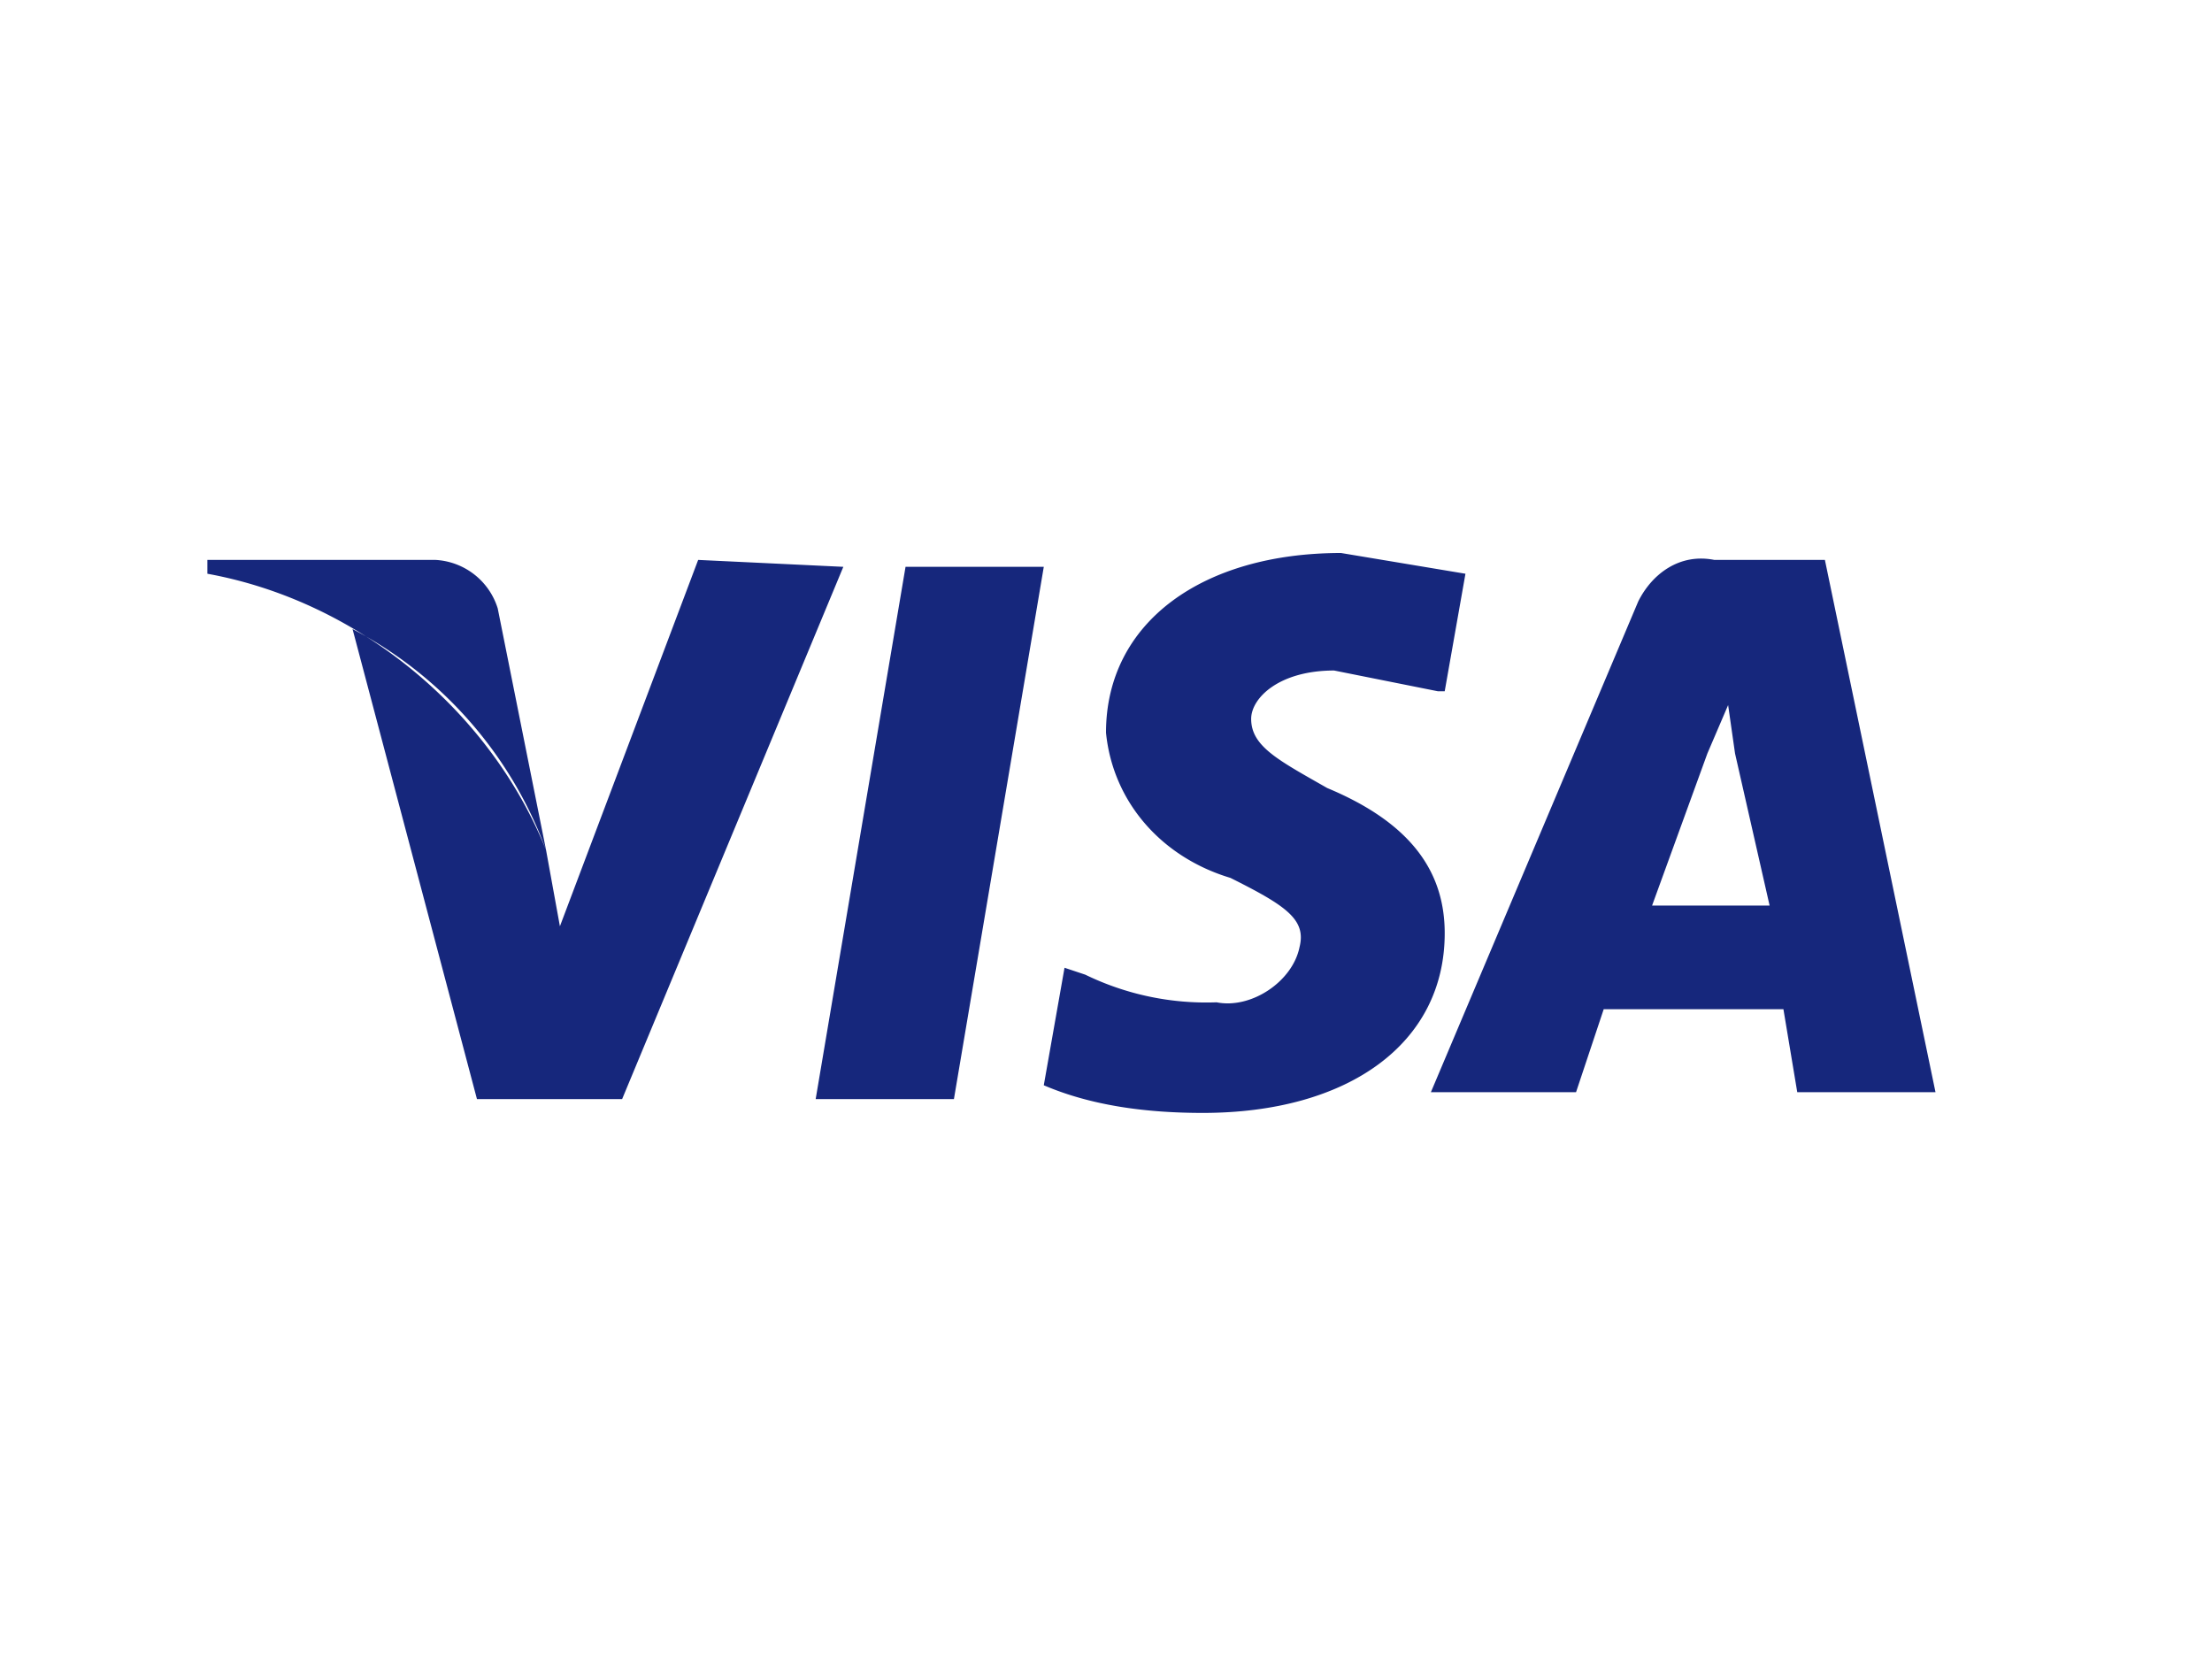
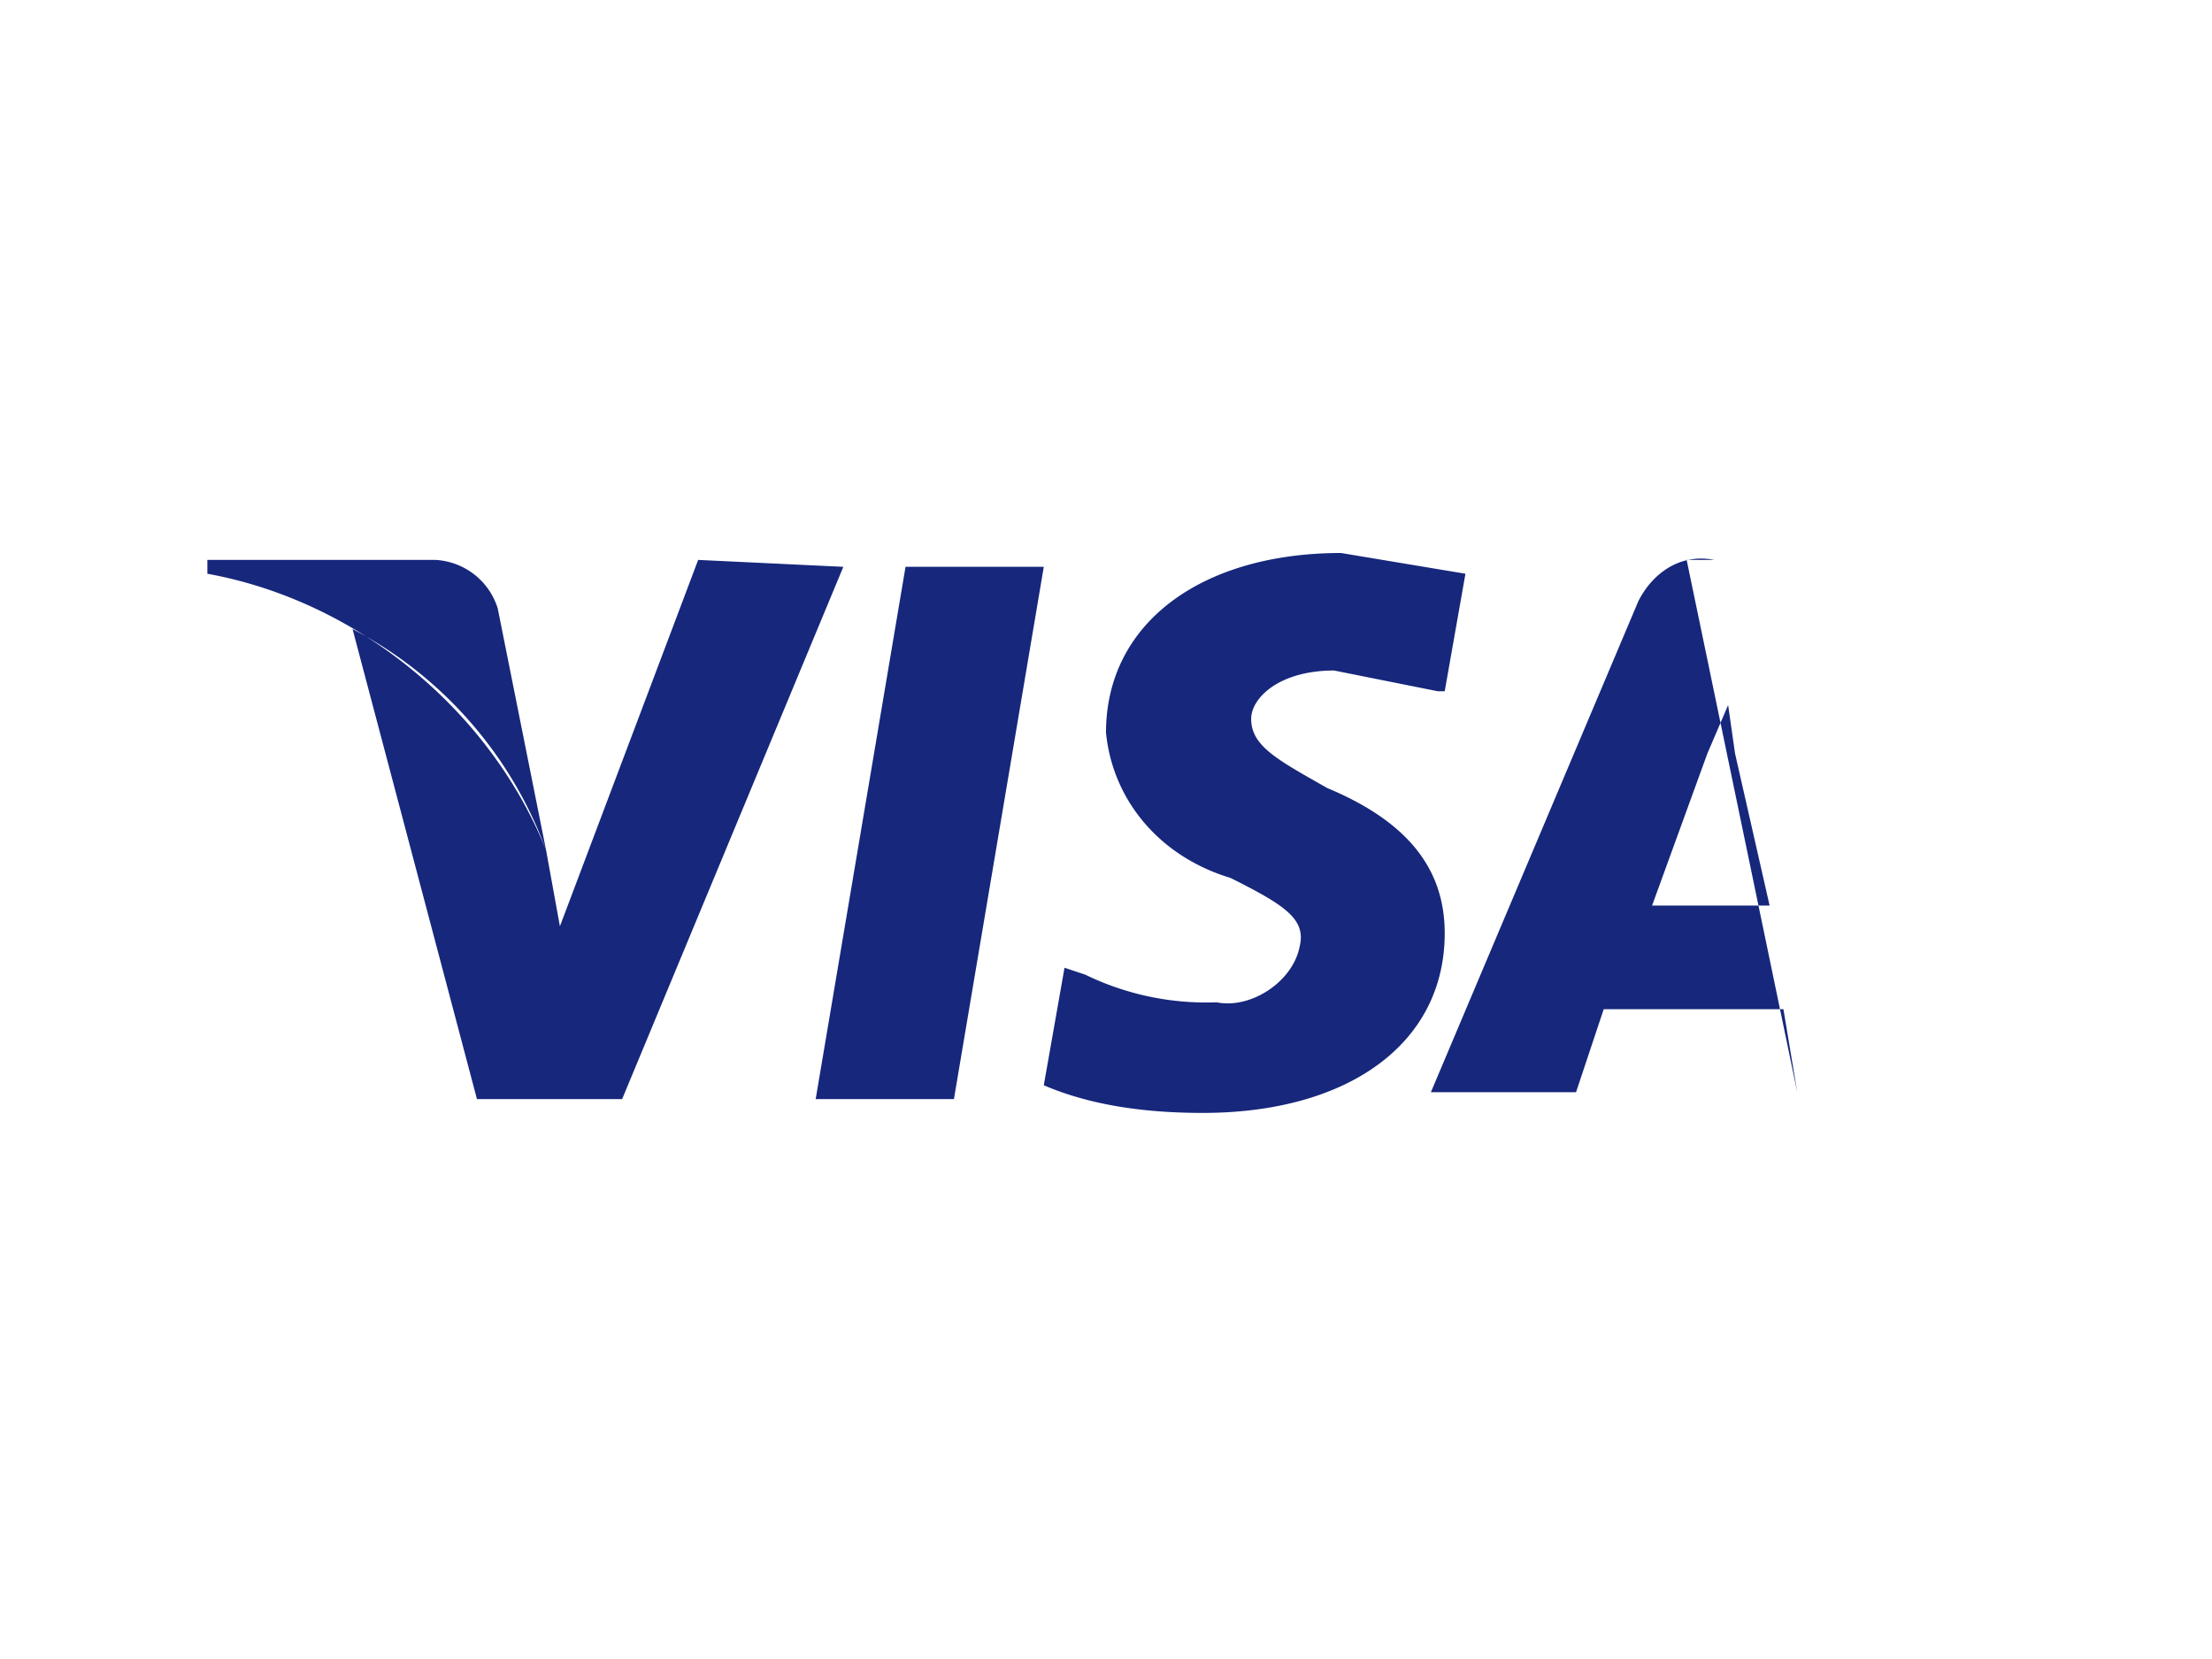
<svg xmlns="http://www.w3.org/2000/svg" width="32" height="24" viewBox="0 0 32 24">
-   <path fill="#16277C" d="M10.1 8.1l-2 5.3-.2-1.1a5.9 5.9 0 00-2.8-3.2l1.8 6.8H9l3.2-7.7-2.1-.1zm13.8 5l.8-2.2.3-.7.1.7.5 2.2h-1.7zm2.5-5h-1.6c-.5-.1-.9.2-1.1.6l-3 7.1h2.1l.4-1.2h2.6l.2 1.2h2l-1.6-7.7zm-5.2.2L19.4 8c-2 0-3.4 1-3.4 2.6.1 1 .8 1.8 1.8 2.1.8.4 1.1.6 1 1-.1.5-.7.9-1.2.8a4 4 0 01-1.9-.4l-.3-.1-.3 1.7c.7.3 1.5.4 2.3.4 2.1 0 3.5-1 3.5-2.6 0-.9-.5-1.6-1.7-2.1-.7-.4-1.1-.6-1.1-1 0-.3.4-.7 1.2-.7l1.5.3h.1l.3-1.7zm-9.4 7.6l1.3-7.7h2l-1.3 7.7h-2zM6.3 8.1a1 1 0 01.9.7l.7 3.5c-.8-2-2.7-3.6-4.9-4v-.2h3.3z" />
+   <path fill="#16277C" d="M10.1 8.1l-2 5.3-.2-1.1a5.9 5.9 0 00-2.8-3.2l1.8 6.8H9l3.2-7.7-2.1-.1zm13.8 5l.8-2.2.3-.7.1.7.5 2.2h-1.7zm2.5-5h-1.6c-.5-.1-.9.2-1.1.6l-3 7.1h2.1l.4-1.2h2.6l.2 1.2l-1.6-7.7zm-5.2.2L19.4 8c-2 0-3.4 1-3.4 2.6.1 1 .8 1.8 1.8 2.1.8.4 1.1.6 1 1-.1.5-.7.9-1.2.8a4 4 0 01-1.9-.4l-.3-.1-.3 1.7c.7.3 1.5.4 2.3.4 2.1 0 3.5-1 3.5-2.6 0-.9-.5-1.6-1.7-2.1-.7-.4-1.1-.6-1.1-1 0-.3.4-.7 1.2-.7l1.5.3h.1l.3-1.7zm-9.4 7.6l1.3-7.7h2l-1.3 7.7h-2zM6.3 8.1a1 1 0 01.9.7l.7 3.5c-.8-2-2.7-3.6-4.9-4v-.2h3.3z" />
</svg>